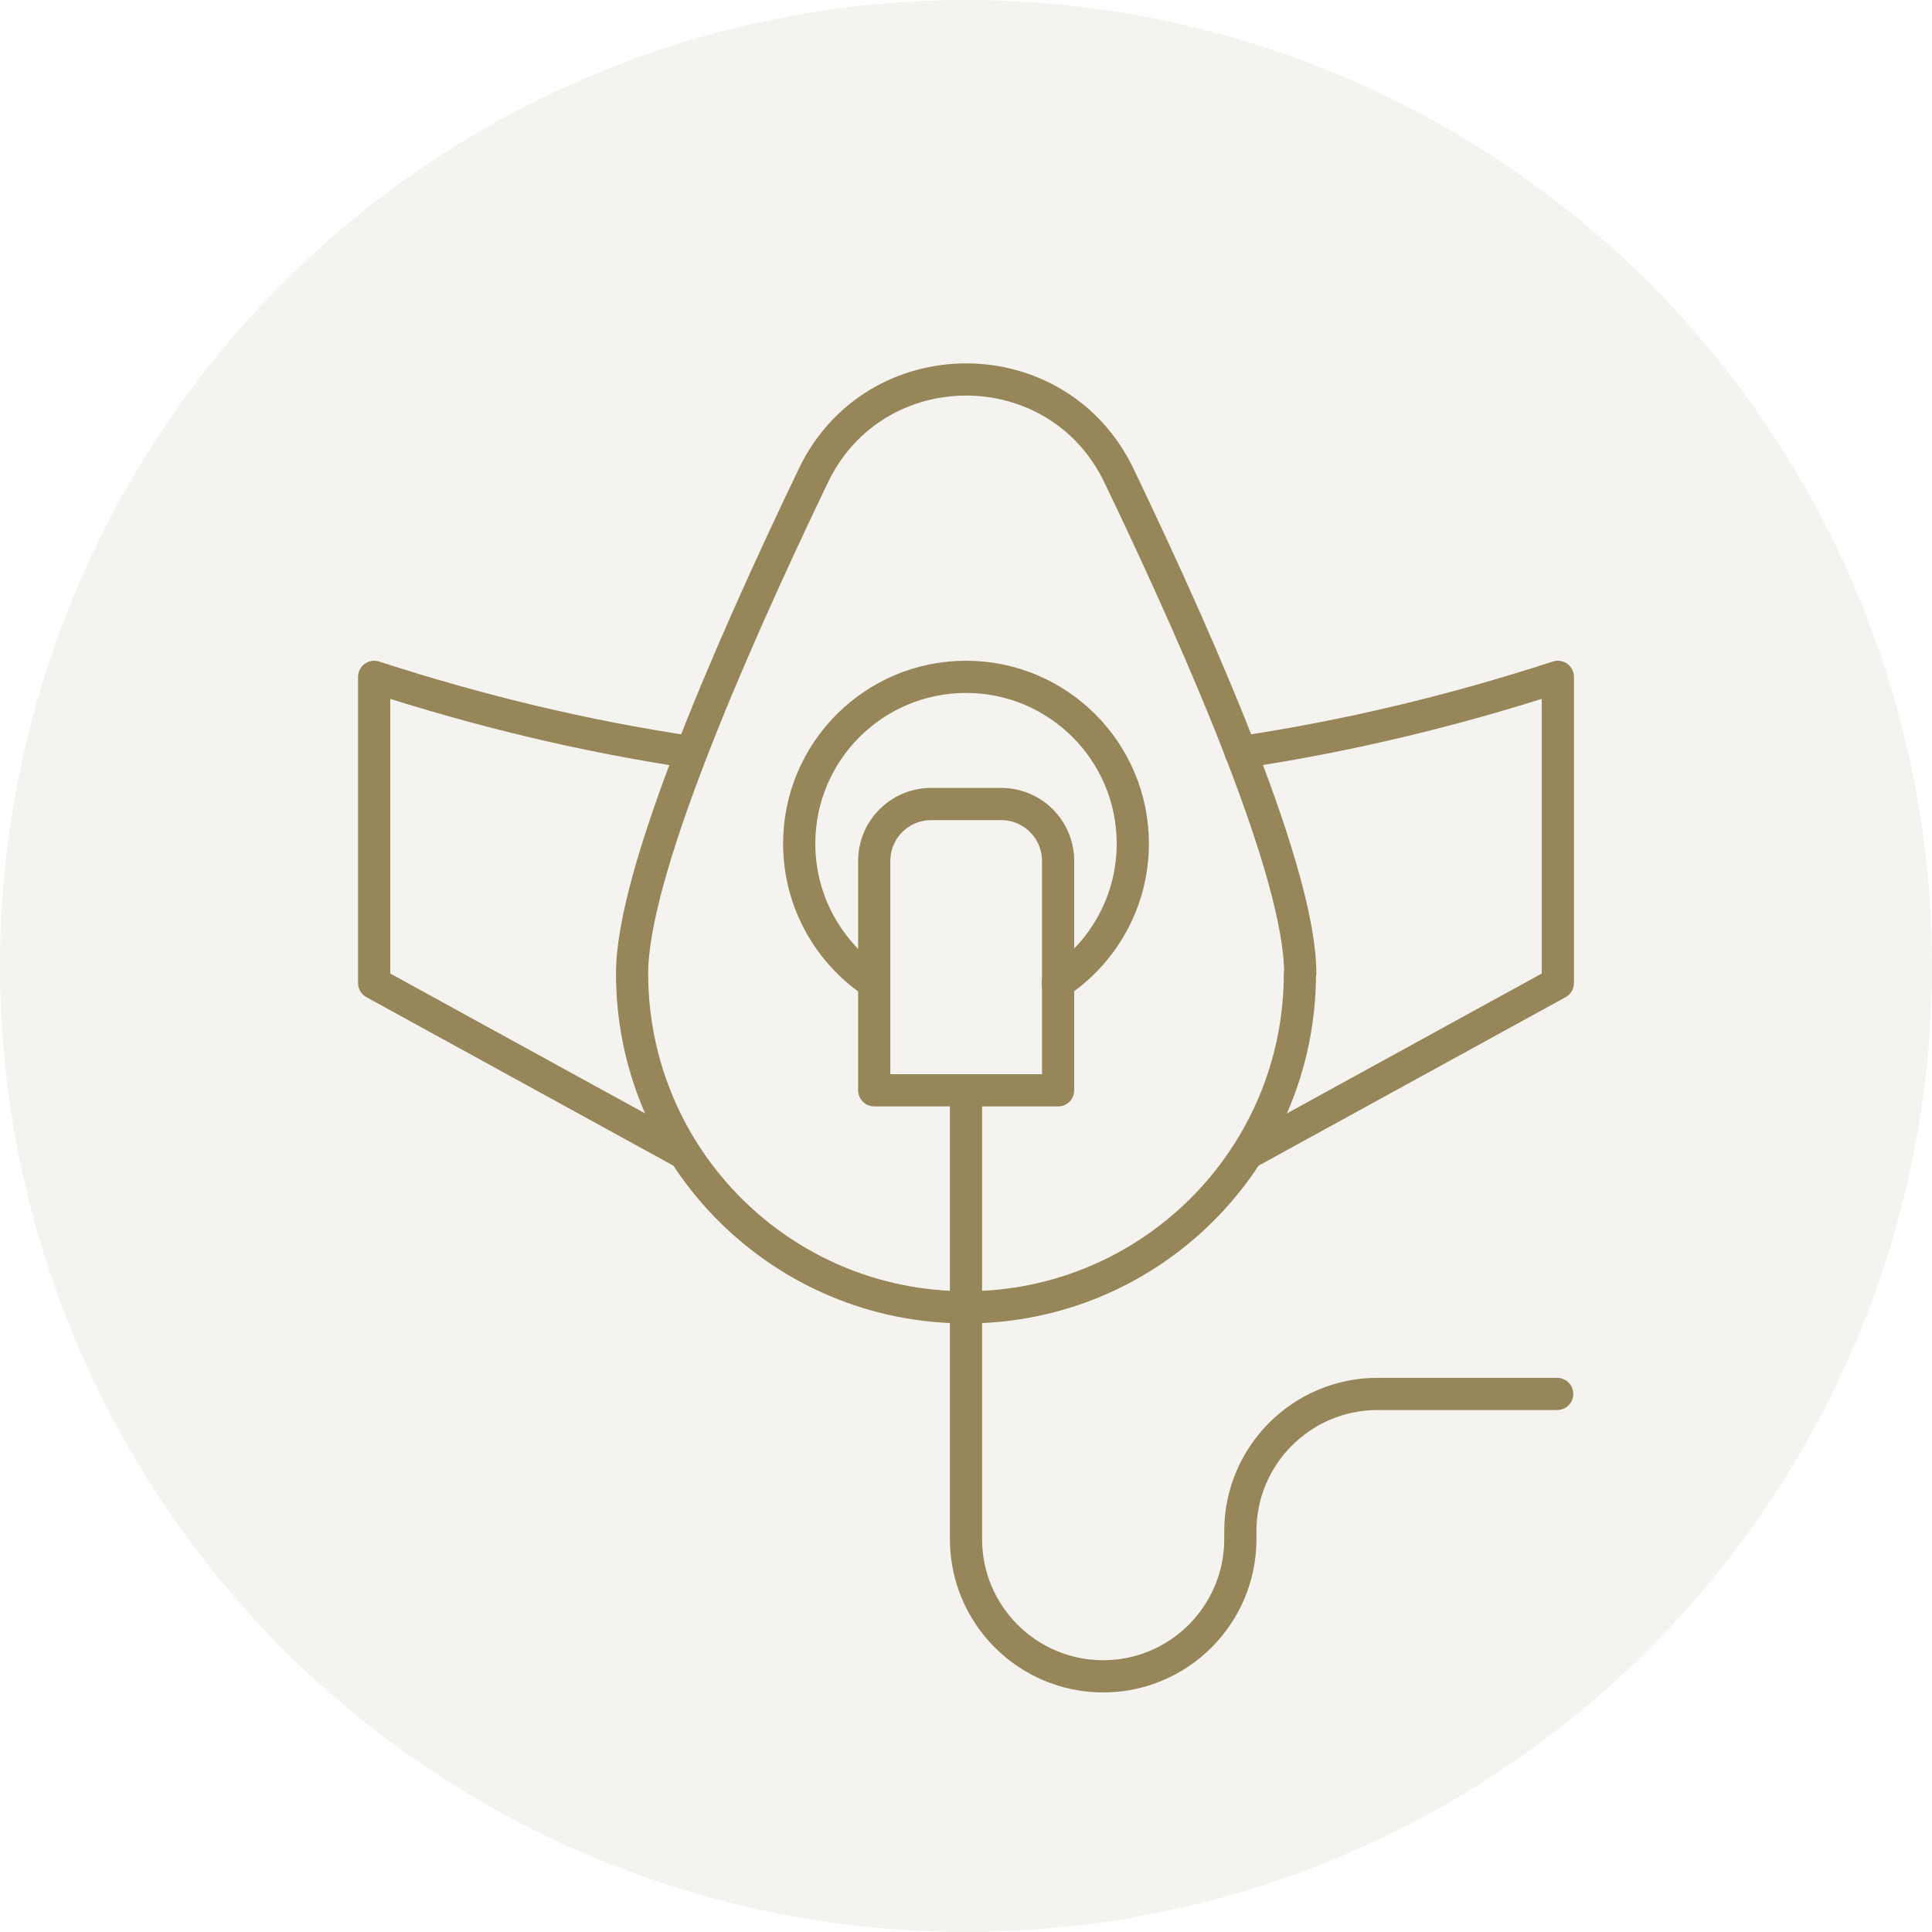
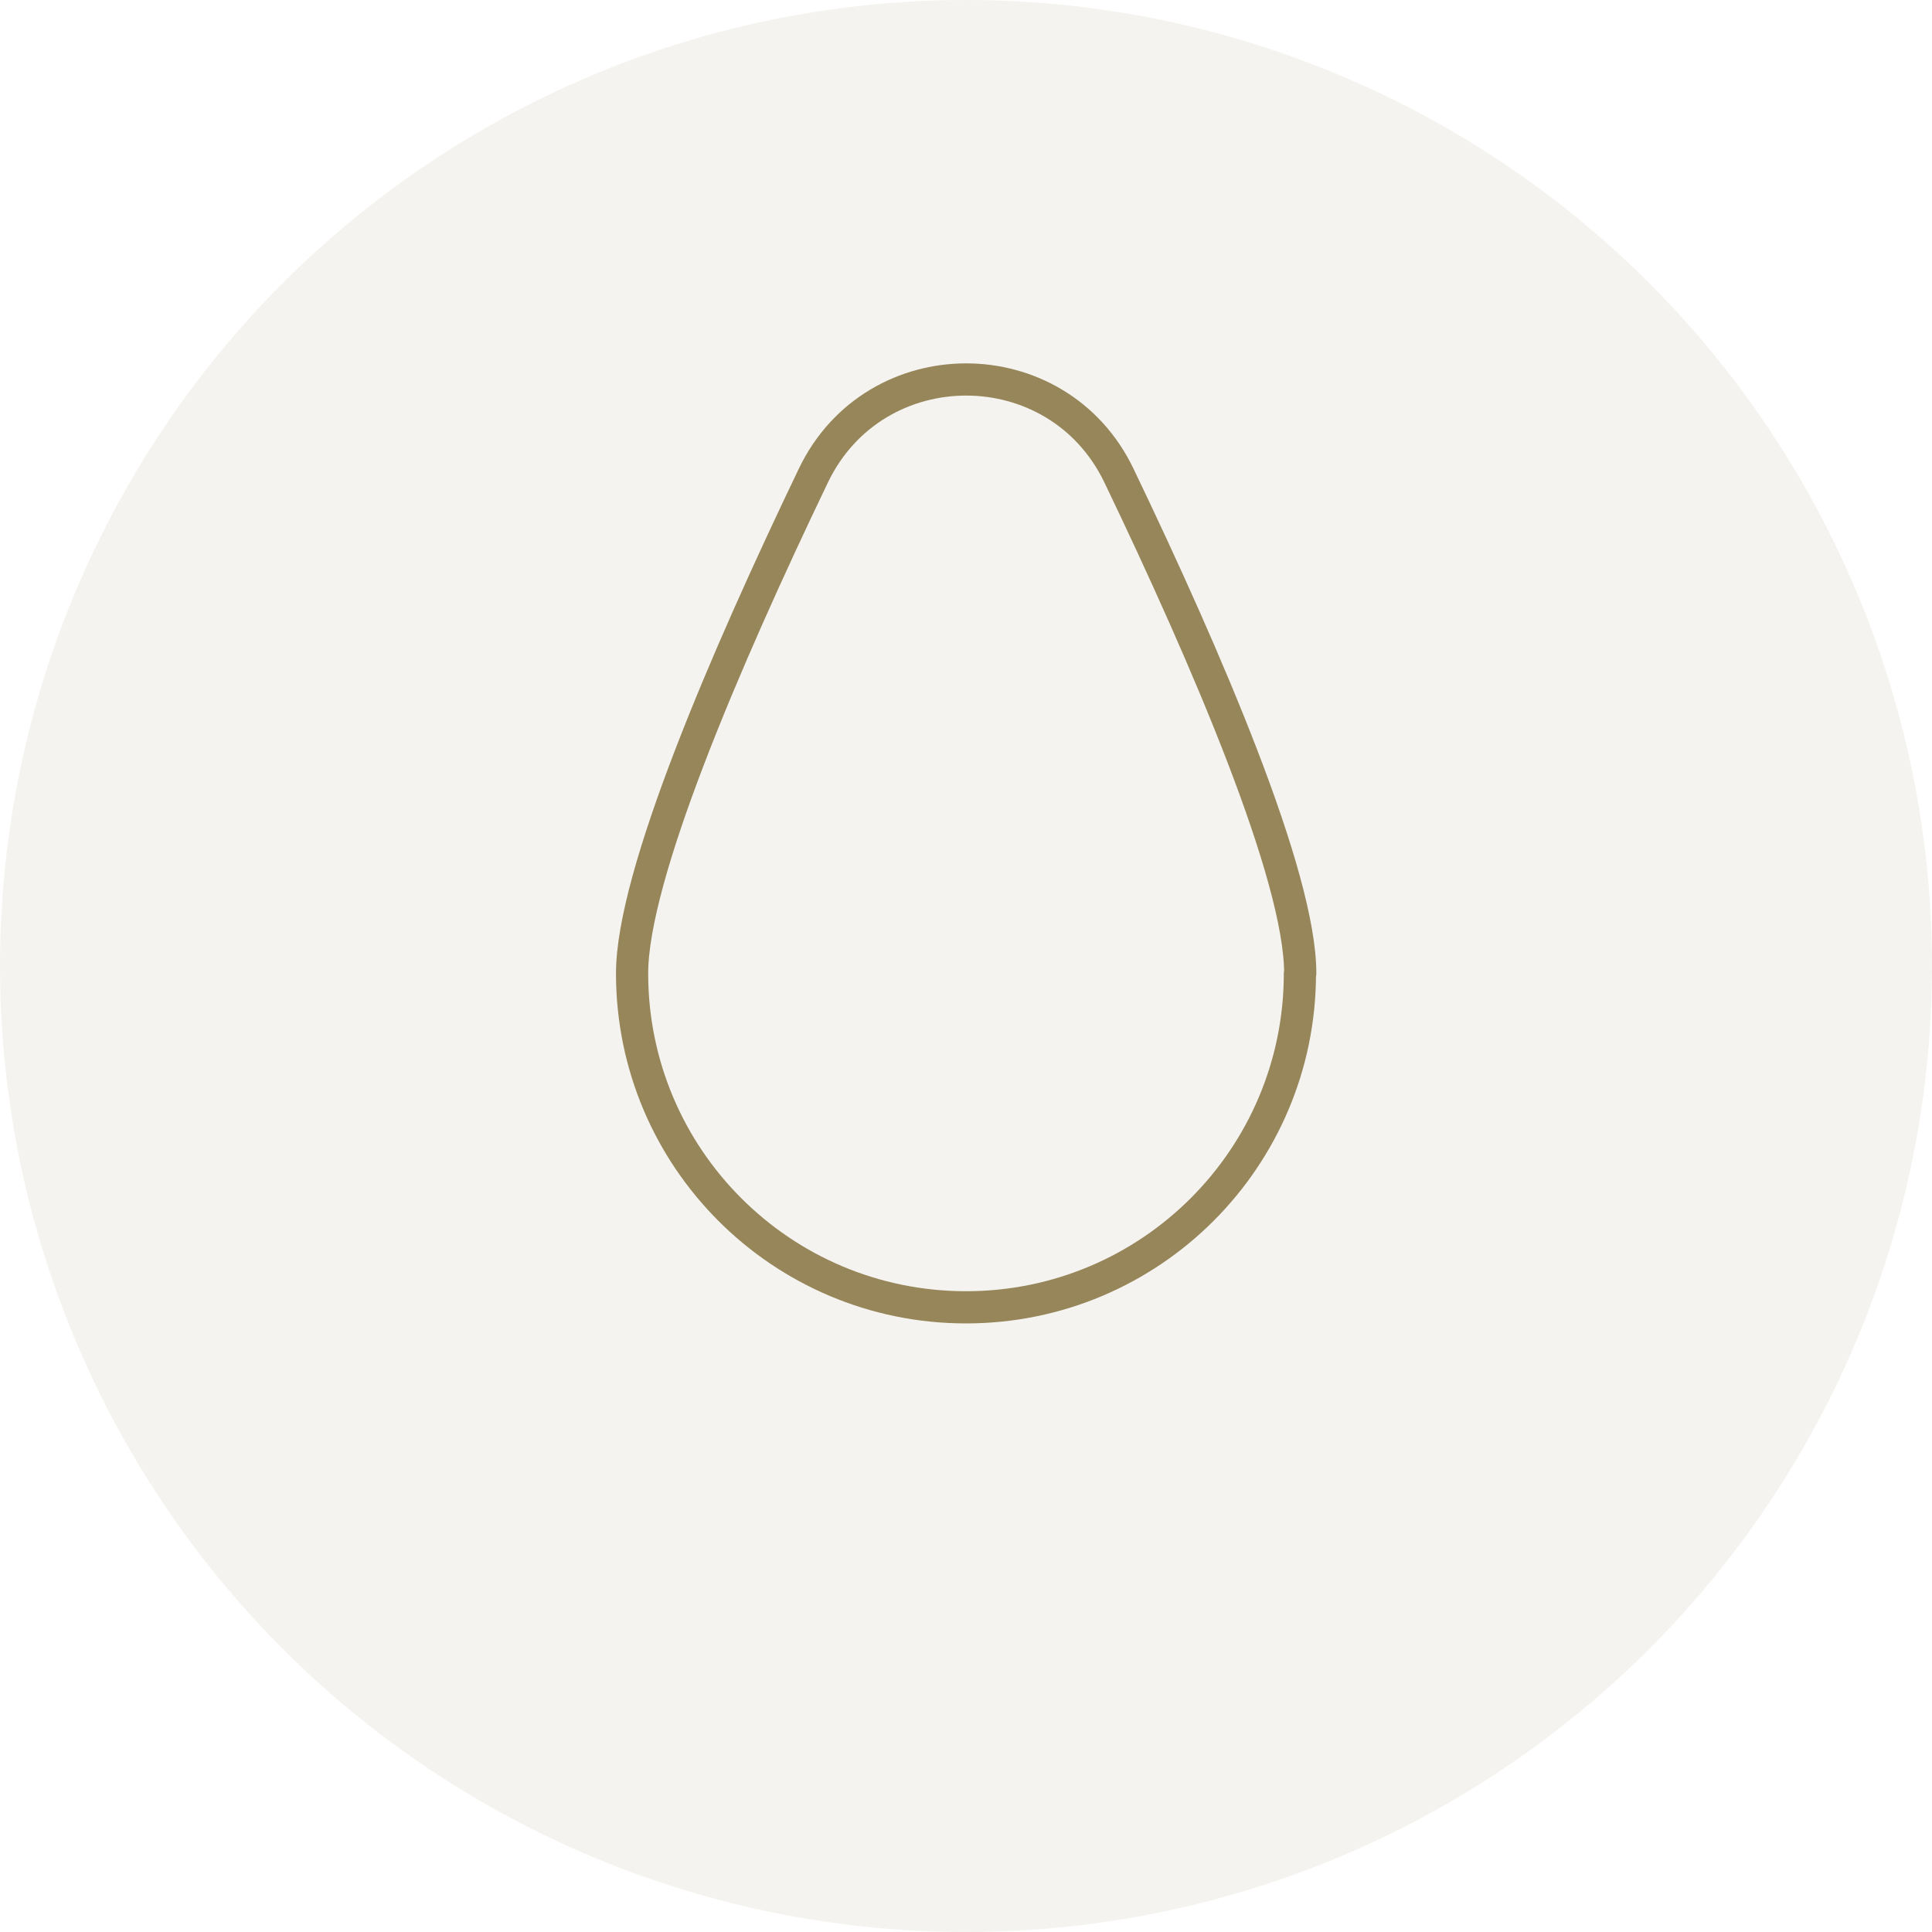
<svg xmlns="http://www.w3.org/2000/svg" id="Layer_1" data-name="Layer 1" viewBox="0 0 60 60">
  <defs>
    <style>
      .cls-1 {
        fill: #96865a;
        opacity: .1;
      }

      .cls-2 {
        fill: none;
        stroke: #96865a;
        stroke-linecap: round;
        stroke-linejoin: round;
      }
    </style>
  </defs>
  <circle class="cls-1" cx="30" cy="30" r="30" />
  <g>
    <g>
      <g>
        <path class="cls-2" d="M40.37,30.23c0,5.73-4.64,10.37-10.37,10.37s-10.37-4.64-10.37-10.37c0-3.03,2.9-9.77,5.63-15.46,1.91-3.98,7.58-3.98,9.49,0,2.73,5.69,5.63,12.43,5.63,15.46Z" />
        <g>
-           <path class="cls-2" d="M32.85,30.53c1.4-.93,2.33-2.52,2.33-4.33,0-2.86-2.32-5.18-5.18-5.18s-5.18,2.32-5.18,5.18c0,1.81.93,3.4,2.33,4.33" />
-           <path class="cls-2" d="M32.85,33.86h-5.7v-7.12c0-.98.79-1.77,1.77-1.77h2.17c.98,0,1.77.79,1.77,1.77v7.12h0Z" />
-         </g>
+           </g>
      </g>
-       <path class="cls-2" d="M38.53,23.36c3.28-.49,6.56-1.27,9.85-2.34v9.51l-9.62,5.28" />
-       <path class="cls-2" d="M21.47,23.36c-3.28-.49-6.56-1.27-9.85-2.34v9.51l9.62,5.28" />
    </g>
-     <path class="cls-2" d="M30,33.86v13.94c0,2.35,1.91,4.26,4.26,4.26h0c2.35,0,4.26-1.91,4.26-4.26v-.25c0-2.35,1.91-4.26,4.26-4.26h5.58" />
  </g>
</svg>